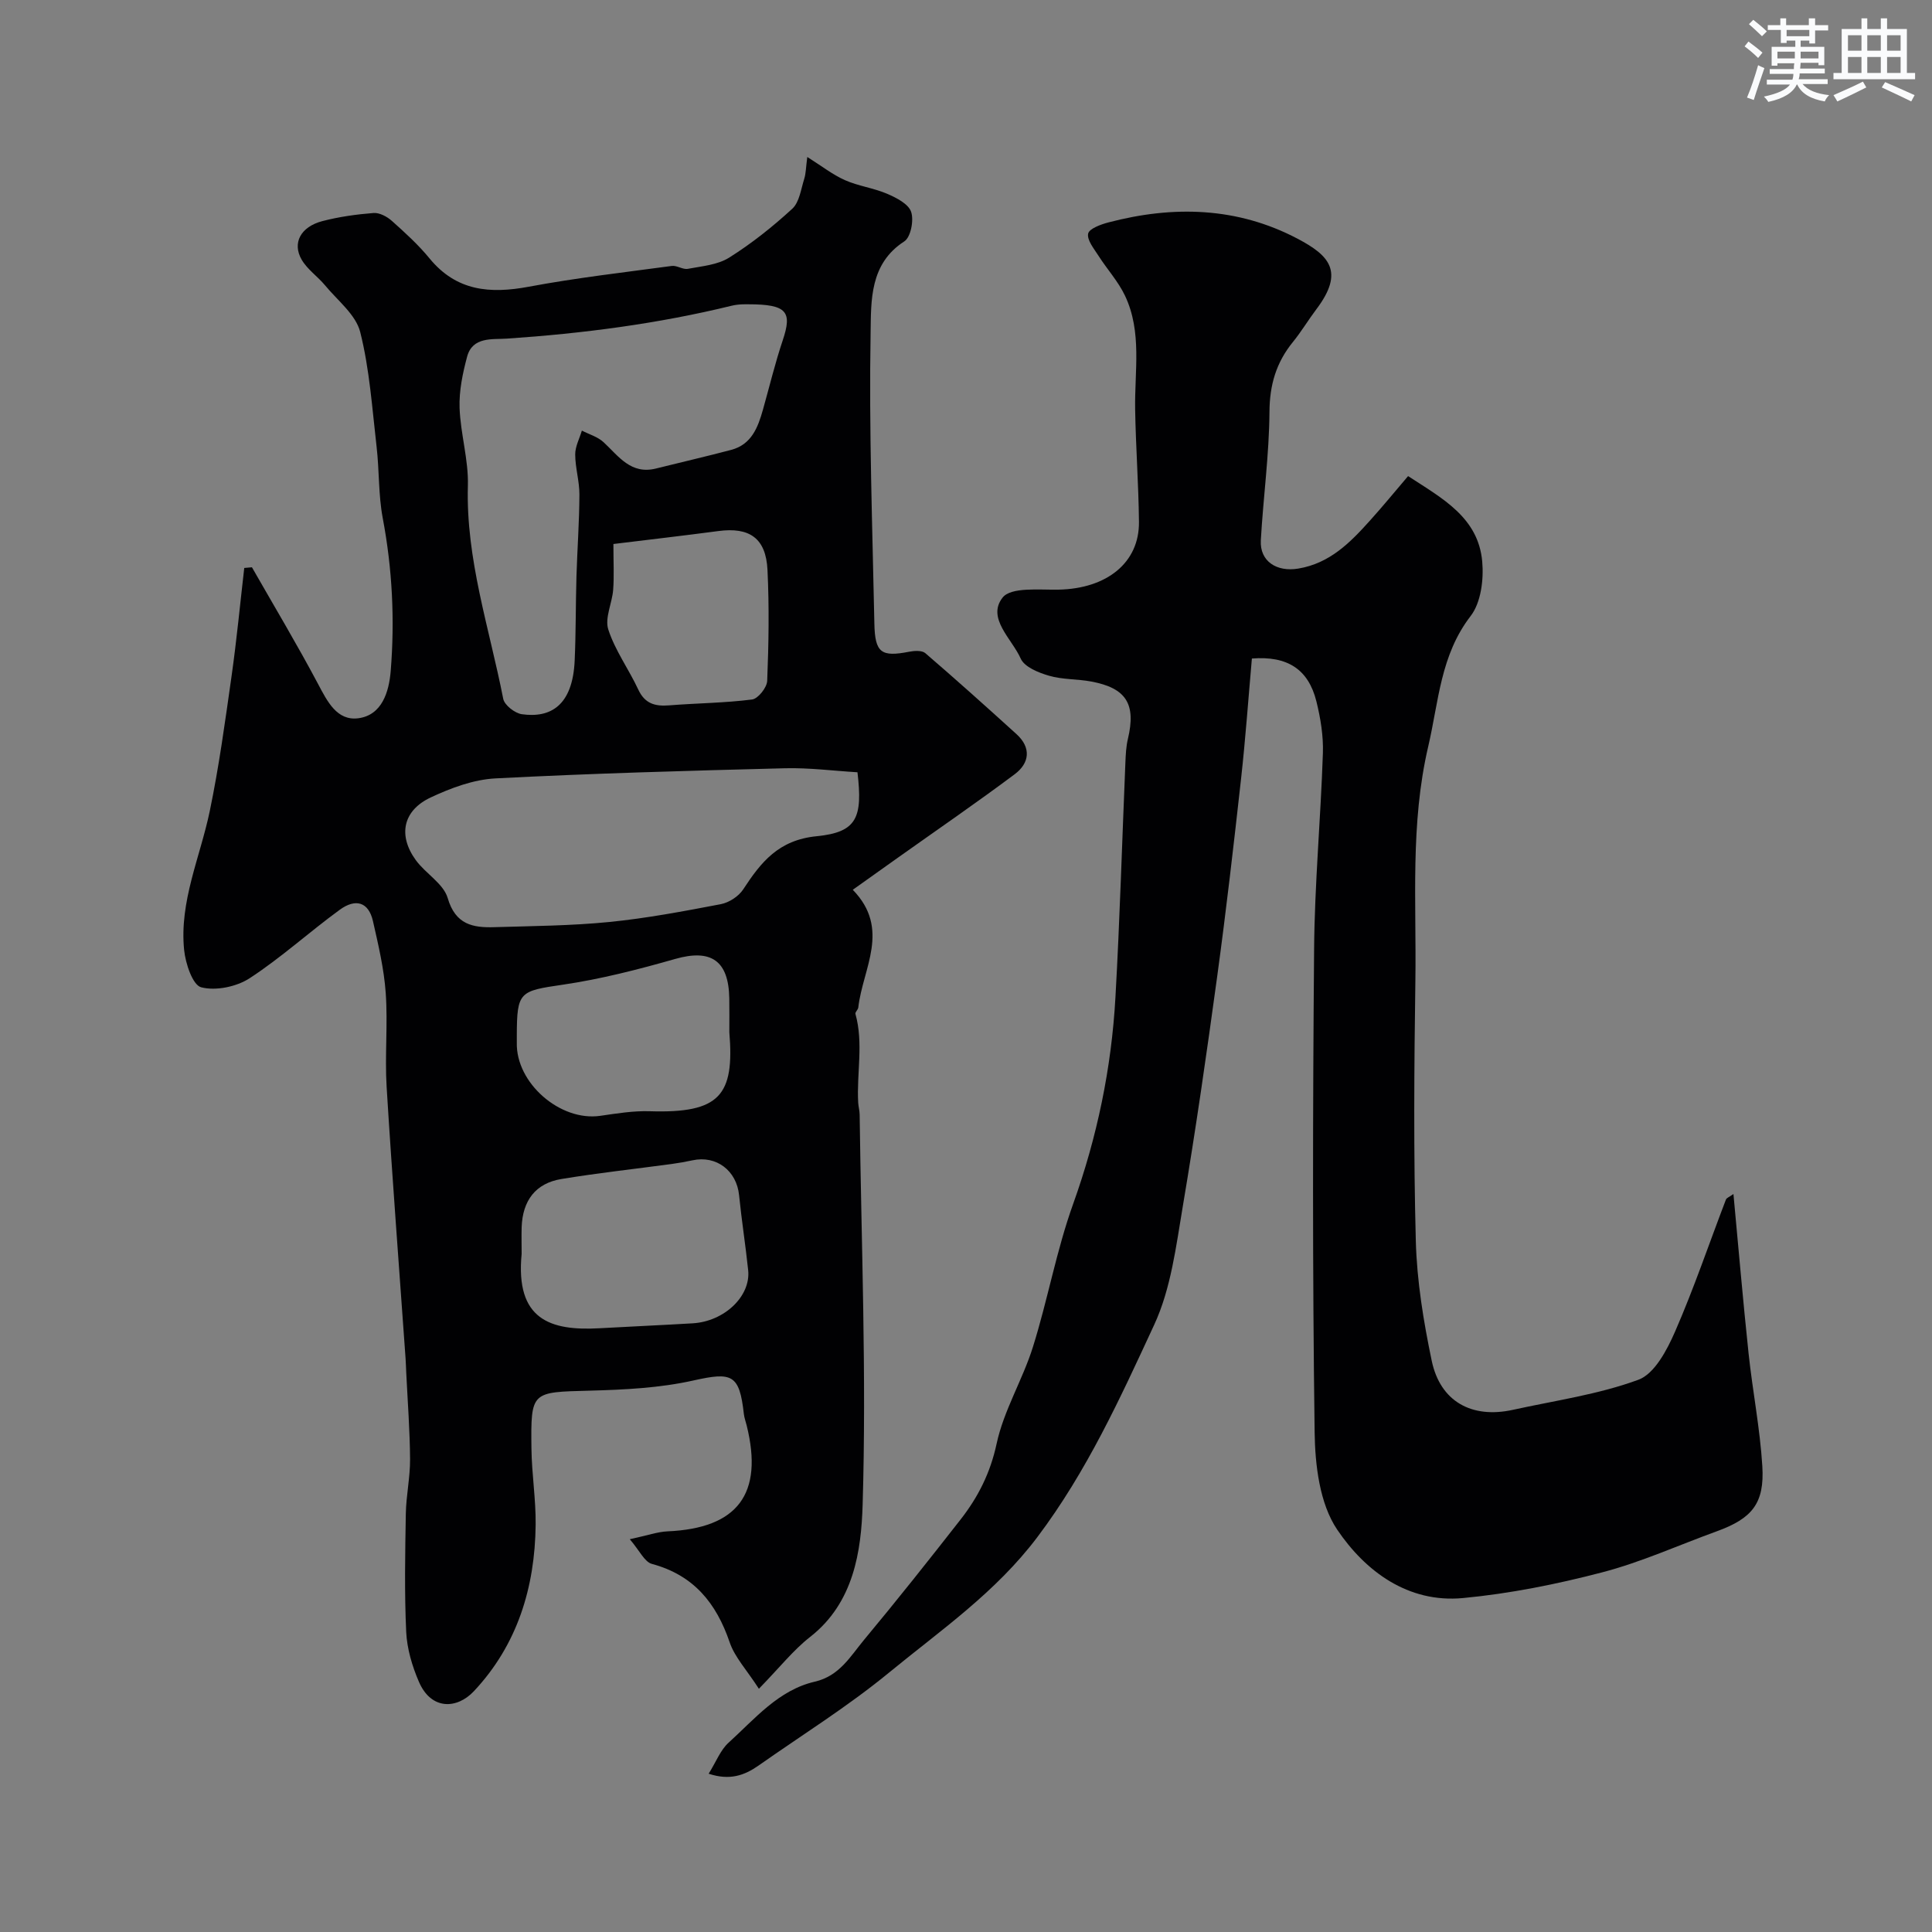
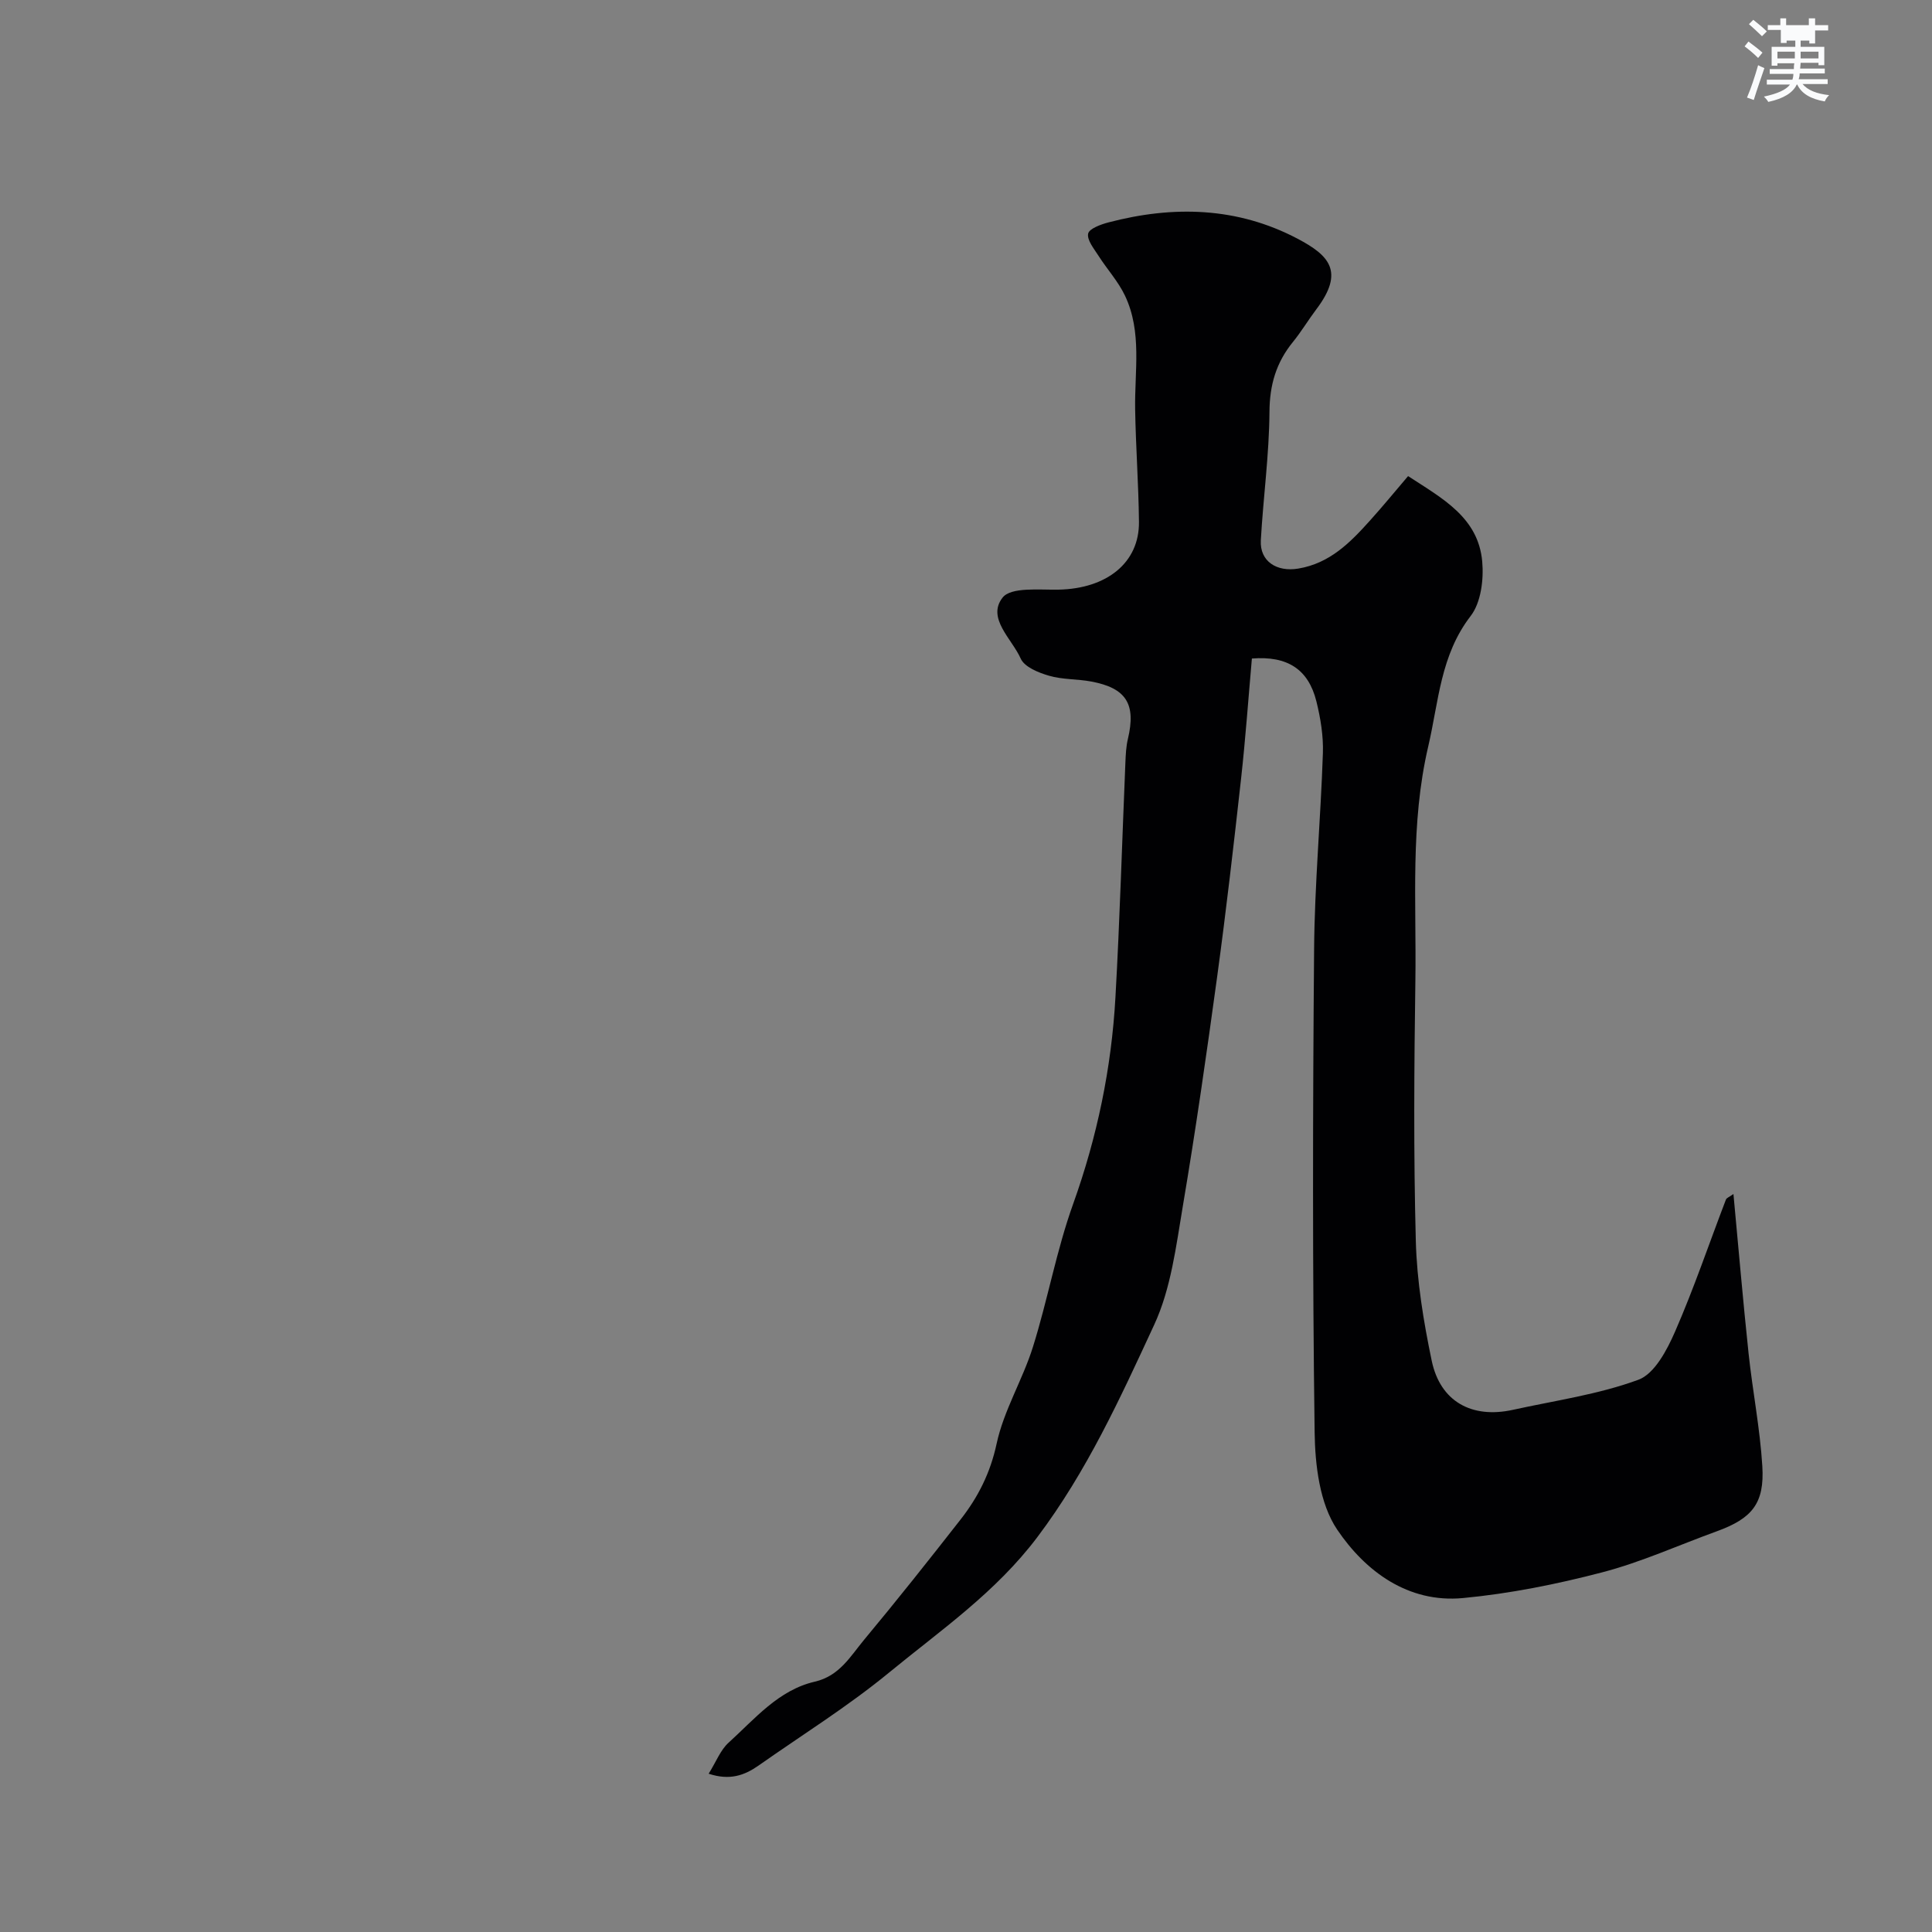
<svg xmlns="http://www.w3.org/2000/svg" enable-background="new 0 0 400 400" viewBox="0 0 400 400">
  <rect x="0" y="0" width="400" height="400" fill="#808080" stroke="none" />
-   <path d="m52.16 117.45c4.59 8.03 9.35 15.98 13.68 24.14 1.94 3.66 3.93 7.68 8.33 7.12 4.95-.64 6.37-5.53 6.72-9.77.86-10.6.34-21.16-1.65-31.68-.91-4.83-.7-9.86-1.27-14.76-.92-7.95-1.45-16.04-3.39-23.75-.91-3.61-4.68-6.52-7.27-9.66-1.53-1.85-3.67-3.29-4.85-5.32-2.01-3.45-.21-6.82 4.28-7.99 3.45-.9 7.03-1.4 10.59-1.68 1.24-.1 2.82.75 3.82 1.65 2.73 2.44 5.47 4.93 7.78 7.75 5.57 6.79 12.53 7.36 20.56 5.86 9.79-1.83 19.72-2.97 29.6-4.3 1.06-.14 2.29.79 3.31.6 2.91-.55 6.16-.81 8.56-2.32 4.65-2.92 9.02-6.4 13.07-10.12 1.48-1.36 1.8-4.06 2.48-6.2.35-1.11.34-2.35.63-4.52 3 1.89 5.26 3.67 7.8 4.8 2.78 1.23 5.93 1.62 8.73 2.82 1.91.82 4.41 2.09 4.97 3.74.6 1.75-.08 5.26-1.42 6.12-7.19 4.63-6.86 12.3-6.97 18.83-.35 20.1.37 40.21.78 60.32.12 6.06 1.44 6.93 7.22 5.8 1.07-.21 2.64-.3 3.33.3 6.38 5.49 12.64 11.1 18.87 16.76 3.11 2.82 2.7 6.01-.36 8.3-7.97 5.96-16.18 11.59-24.3 17.36-2.91 2.07-5.82 4.14-9.23 6.57 7.91 8.13 2.05 16.29 1.14 24.37-.05.46-.69.97-.59 1.33 1.7 6.09.23 12.26.57 18.38.05.82.29 1.63.3 2.45.35 26.93 1.43 53.88.62 80.77-.29 9.58-1.81 20.3-10.85 27.37-3.51 2.74-6.34 6.36-10.63 10.75-2.56-3.96-5-6.54-6.04-9.59-2.78-8.16-7.46-13.93-16.11-16.26-1.53-.41-2.54-2.74-4.58-5.11 3.73-.8 5.76-1.54 7.81-1.63 14.53-.63 19.91-7.75 16.39-21.93-.19-.79-.49-1.56-.58-2.36-.92-8.25-2.45-8.73-10.43-6.95-6.97 1.56-14.28 1.92-21.46 2.11-12.13.32-12.23.09-12.09 11.97.06 5.27.93 10.53.87 15.79-.14 12.98-3.79 24.89-12.8 34.48-3.46 3.68-8.82 3.98-11.38-1.99-1.39-3.22-2.45-6.81-2.62-10.28-.38-8.15-.22-16.33-.08-24.49.07-3.76.9-7.52.88-11.28-.04-5.96-.5-11.92-.79-17.87-.05-.99-.07-1.99-.14-2.98-1.32-18.73-2.77-37.46-3.92-56.2-.4-6.47.27-13.02-.19-19.48-.35-5-1.53-9.96-2.64-14.87-.91-4.01-3.61-4.75-6.88-2.36-6.31 4.6-12.13 9.92-18.65 14.17-2.72 1.77-7 2.66-10.03 1.88-1.78-.46-3.26-4.94-3.54-7.74-1.01-10.03 3.32-19.19 5.31-28.75 1.92-9.24 3.19-18.63 4.52-27.99 1.05-7.42 1.76-14.89 2.62-22.34.54-.06 1.06-.1 1.59-.14zm102.77-54.45c-.17.01-1.88-.09-3.46.3-15.31 3.74-30.85 5.75-46.56 6.81-2.96.2-7.08-.45-8.2 3.74-.92 3.43-1.68 7.07-1.56 10.59.19 5.38 1.87 10.75 1.72 16.09-.44 15.24 4.45 29.52 7.32 44.16.26 1.3 2.4 2.97 3.85 3.18 5.93.84 10.52-1.77 10.94-11.1.26-5.81.2-11.63.37-17.44.17-5.65.59-11.29.61-16.94.01-2.76-.86-5.52-.87-8.29-.01-1.65.89-3.3 1.38-4.95 1.52.78 3.3 1.29 4.5 2.41 3.12 2.9 5.64 6.74 10.85 5.44 5.19-1.3 10.4-2.49 15.57-3.86 4.2-1.11 5.53-4.64 6.57-8.32 1.35-4.79 2.51-9.63 4.09-14.34 1.99-5.92.94-7.48-7.12-7.48zm22.6 96.89c-4.94-.29-9.99-.96-15.03-.83-19.99.51-39.98 1.06-59.94 2.1-4.53.24-9.2 1.98-13.38 3.94-5.76 2.7-6.82 7.84-3.1 12.97 2.02 2.79 5.73 4.86 6.61 7.86 1.61 5.53 5.24 6.17 9.7 6.03 7.92-.24 15.87-.29 23.74-1.07 7.75-.77 15.44-2.23 23.1-3.69 1.71-.33 3.69-1.61 4.64-3.06 3.7-5.66 7.31-10.23 15.22-11.01 8.35-.83 9.54-3.85 8.44-13.24zm-69.53 99.71c-1.33 13.67 5.98 15.97 16.13 15.4 6.42-.36 12.85-.64 19.28-1.02 6.56-.39 12.05-5.61 11.49-10.99-.54-5.19-1.36-10.34-1.88-15.53-.51-5.09-4.7-8.3-9.64-7.23-1.42.31-2.87.56-4.31.76-7.61 1.03-15.25 1.86-22.83 3.11-5.35.88-8.05 4.45-8.24 10.01-.05 1.83 0 3.66 0 5.49zm43-45.91c0-2.33.03-4.66-.01-6.99-.13-7.86-3.81-10.27-11.2-8.16-7.65 2.18-15.41 4.18-23.26 5.33-8.94 1.31-9.51 1.41-9.53 10.49 0 .5.01 1 0 1.5-.21 8.36 8.97 16.36 17.28 15.16 3.39-.49 6.84-1.06 10.24-.95 14.52.46 17.57-3.28 16.48-16.38zm-24-101.06c0 3.85.16 6.68-.05 9.47-.21 2.78-1.78 5.85-1.01 8.23 1.41 4.36 4.25 8.23 6.21 12.44 1.35 2.9 3.44 3.5 6.35 3.27 5.74-.46 11.52-.49 17.22-1.22 1.23-.16 3.07-2.48 3.12-3.86.31-7.65.43-15.33.06-22.97-.32-6.57-3.72-8.9-10.18-8.04-7.09.94-14.2 1.76-21.72 2.68z" fill="#010103" />
  <path d="m146.72 367.23c1.58-2.54 2.46-4.93 4.14-6.44 5.43-4.92 10.31-10.88 17.84-12.62 5.11-1.18 7.36-5.25 10.21-8.68 6.81-8.18 13.43-16.53 19.99-24.92 3.62-4.64 6.14-9.62 7.44-15.67 1.48-6.9 5.39-13.23 7.52-20.04 3.06-9.76 4.86-19.95 8.31-29.56 4.99-13.92 7.95-28.16 8.77-42.83.91-16.18 1.38-32.39 2.06-48.59.07-1.64.14-3.31.52-4.9 1.71-7.2-.31-10.52-7.6-11.88-2.89-.54-5.95-.38-8.74-1.2-2.18-.63-5.09-1.81-5.86-3.56-1.82-4.09-7.07-8.35-3.75-12.61 1.74-2.23 7.58-1.58 11.58-1.65 10.01-.2 16.75-5.58 16.66-14.03-.08-7.76-.66-15.51-.79-23.27-.14-7.92 1.47-16.03-2.1-23.56-1.41-2.97-3.73-5.5-5.52-8.31-.92-1.44-2.38-3.21-2.11-4.54.2-1.02 2.62-1.91 4.19-2.32 13.44-3.53 26.71-3.2 39.18 3.38 6.48 3.42 9.81 6.76 3.87 14.61-1.67 2.21-3.1 4.62-4.85 6.77-3.45 4.24-4.82 8.87-4.85 14.46-.06 8.87-1.29 17.72-1.79 26.6-.24 4.36 3.3 6.59 7.74 5.85 6.53-1.08 10.75-5.37 14.84-9.92 2.64-2.93 5.14-5.98 7.91-9.23 7.1 4.63 14.55 8.56 15.35 17.71.33 3.72-.26 8.49-2.4 11.26-6.27 8.14-6.6 17.66-8.78 27-3.76 16.11-2.43 32.26-2.66 48.41-.26 17.99-.39 36 .09 53.98.22 8.3 1.59 16.65 3.29 24.79 1.77 8.47 8.31 12.04 16.81 10.17 8.71-1.92 17.69-3.17 25.99-6.23 3.34-1.23 5.93-6.17 7.59-9.98 3.9-8.93 7.03-18.2 10.52-27.31.14-.37.74-.57 1.56-1.16 1.05 11.23 1.98 22.11 3.13 32.96.83 7.81 2.37 15.56 2.85 23.38.48 7.73-2.13 10.84-9.46 13.5-7.88 2.86-15.59 6.37-23.67 8.48-9.44 2.47-19.13 4.41-28.83 5.33-11.42 1.08-20.26-5.58-26.06-14.17-3.63-5.37-4.58-13.35-4.67-20.18-.45-33.32-.39-66.65-.11-99.97.11-13.54 1.37-27.06 1.82-40.6.12-3.56-.48-7.23-1.34-10.71-1.66-6.68-6-9.47-13.36-8.89-.73 8.26-1.32 16.59-2.24 24.89-1.52 13.68-3.09 27.35-4.95 40.98-2.17 15.87-4.44 31.73-7.11 47.52-1.4 8.3-2.45 17.05-5.92 24.54-7.02 15.15-13.93 30.35-24.21 43.99-8.64 11.46-20.01 19.26-30.69 28.03-8.54 7.02-18.01 12.91-27.08 19.29-2.87 1.99-5.9 3.1-10.27 1.65z" fill="#010103" />
  <g fill="#fafbfc">
-     <path d="m361.2 9.6.8-1c.9.7 1.9 1.4 2.9 2.3l-.9 1.1c-1-1-2-1.8-2.8-2.4zm.5 10.6c.9-2.1 1.6-4.3 2.3-6.7.4.2.8.4 1.3.6-.7 2.1-1.5 4.3-2.2 6.6zm.4-15.2.9-.9c1 .8 2 1.6 2.8 2.4l-1 1c-.9-.9-1.8-1.7-2.7-2.5zm12.5-1.2h1.2v1.4h2.7v1.1h-2.7v2.7h-1.2v-.6h-1.8v1.3h4.9v3.8h-1.2v-.5h-3.7c0 .4-.1.9-.1 1.2h5.1v1h-5.2c0 .5-.1.9-.2 1.2h6v1h-5.2c1.1 1.3 2.9 2 5.5 2.3-.4.4-.7.8-.9 1.3-2.9-.5-4.8-1.6-5.7-3.5h-.1c-.8 1.7-2.7 2.9-5.9 3.6-.2-.4-.6-.8-.9-1.1 2.8-.6 4.6-1.4 5.4-2.5h-4.8v-1h5.3c.1-.3.2-.7.2-1.2h-4.9v-1h5c0-.4 0-.8.1-1.2h-3.5v.5h-1.2v-3.9h4.9v-1.3h-1.8v.5h-1.2v-2.7h-2.7v-1h2.6v-1.4h1.2v1.4h4.7v-1.4zm-6.6 8.3h3.6c0-.4 0-.9 0-1.4h-3.6zm1.9-4.6h4.7v-1.3h-4.7zm6.6 3.2h-3.7v1.4h3.7z" />
-     <path d="m385.3 3.8h1.3v2.2h2.8v-2.2h1.3v2.2h4.1v9.1h1.7v1.3h-16.9v-1.3h1.7v-9.1h4.1v-2.2zm.4 13.1.7 1.2c-1.8.9-3.8 1.9-6 2.9-.2-.4-.5-.8-.8-1.3 2.3-1 4.3-1.9 6.1-2.8zm-3.1-6.4h2.8v-3.2h-2.8zm0 4.6h2.8v-3.3h-2.8zm4-4.6h2.8v-3.2h-2.8zm0 4.6h2.8v-3.3h-2.8zm3.7 1.9c2.1.9 4.1 1.8 6.1 2.7l-.7 1.3c-2.2-1.1-4.2-2-6.1-2.9zm3.2-9.7h-2.8v3.2h2.8zm-2.8 7.8h2.8v-3.3h-2.8z" />
+     <path d="m361.2 9.6.8-1c.9.7 1.9 1.4 2.9 2.3l-.9 1.1c-1-1-2-1.8-2.8-2.4zm.5 10.6c.9-2.1 1.6-4.3 2.3-6.7.4.2.8.4 1.3.6-.7 2.1-1.5 4.3-2.2 6.6zm.4-15.2.9-.9c1 .8 2 1.6 2.8 2.4l-1 1c-.9-.9-1.8-1.7-2.7-2.5zm12.5-1.2h1.2v1.4h2.7v1.1h-2.7v2.7h-1.2v-.6h-1.8v1.3h4.9v3.8h-1.2v-.5h-3.7c0 .4-.1.9-.1 1.2h5.1v1h-5.2c0 .5-.1.9-.2 1.2h6v1h-5.2c1.1 1.3 2.9 2 5.5 2.3-.4.4-.7.8-.9 1.3-2.9-.5-4.8-1.6-5.7-3.5h-.1c-.8 1.7-2.7 2.9-5.9 3.6-.2-.4-.6-.8-.9-1.1 2.8-.6 4.6-1.4 5.4-2.5h-4.8v-1h5.3c.1-.3.2-.7.2-1.2h-4.9v-1h5c0-.4 0-.8.1-1.2h-3.5v.5h-1.2v-3.9h4.9v-1.3h-1.8v.5h-1.2v-2.7h-2.7v-1h2.6v-1.4h1.2v1.4h4.7v-1.4zm-6.6 8.3h3.6c0-.4 0-.9 0-1.4h-3.6zm1.9-4.6h4.7h-4.7zm6.6 3.2h-3.7v1.4h3.7z" />
  </g>
</svg>